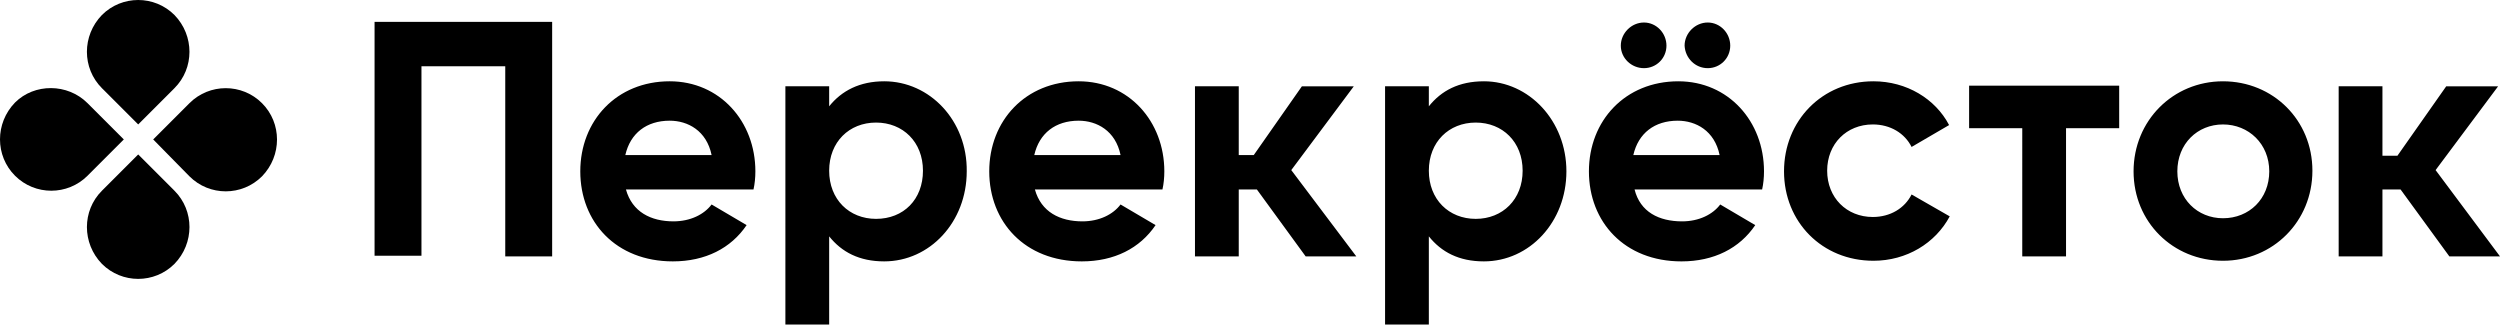
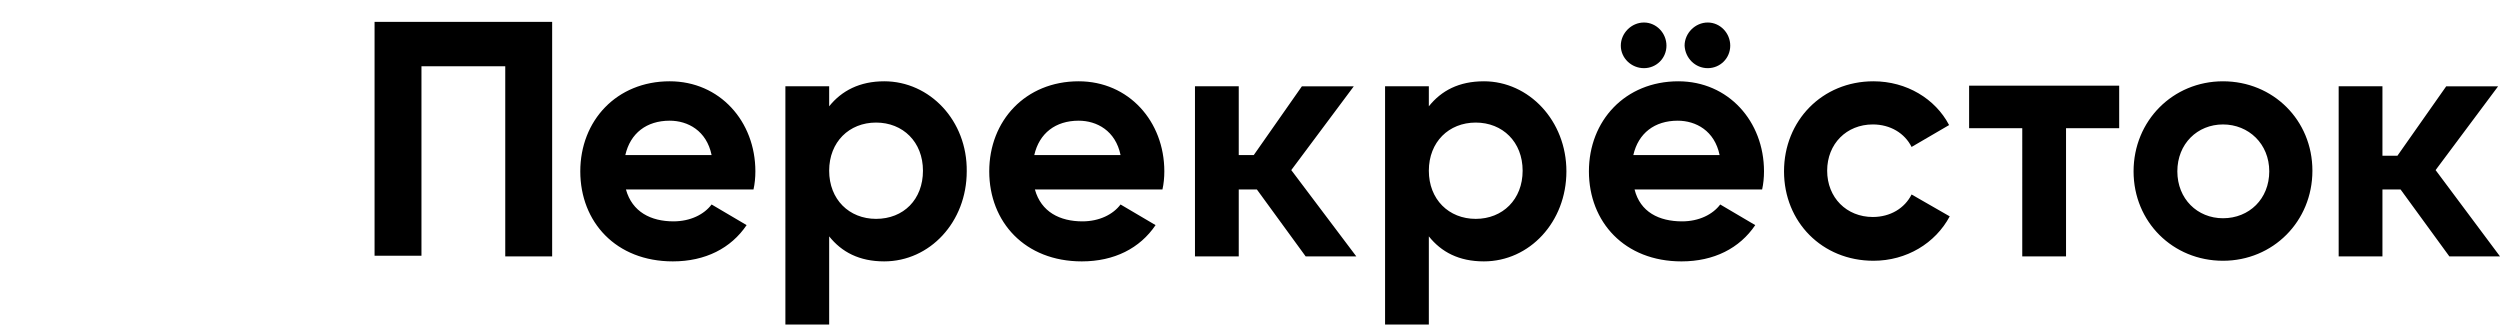
<svg xmlns="http://www.w3.org/2000/svg" id="Layer_1" viewBox="0 0 399.8 51.9">
-   <path d="M27.9,14.1l-5.8,5.8-5.8-5.8c-3.2-3.2-3.2-8.4,0-11.7,3.2-3.2,8.4-3.2,11.6,0,3.2,3.3,3.2,8.5,0,11.7Z" />
-   <path d="M16.3,30.5l5.8-5.8,5.8,5.8c3.2,3.2,3.2,8.4,0,11.7-3.2,3.2-8.4,3.2-11.6,0-3.2-3.3-3.2-8.5,0-11.7Z" />
-   <path d="M30.3,28.2l-5.8-5.9,5.8-5.8c3.2-3.2,8.4-3.2,11.6,0s3.2,8.4,0,11.7c-3.2,3.2-8.4,3.2-11.6,0Z" />
-   <path d="M14,16.5l5.8,5.8-5.8,5.8c-3.2,3.2-8.4,3.2-11.6,0s-3.2-8.4,0-11.7c3.1-3.1,8.4-3.1,11.6,.1Z" />
  <path d="M338.9,20.5h-8.5v20.5h-7V20.5h-8.5v-6.8h24v6.8ZM100.1,30.3h20.4c.2-.9,.3-1.9,.3-2.9,0-8-5.7-14.4-13.7-14.4-8.5,0-14.3,6.3-14.3,14.4s5.7,14.4,14.8,14.4c5.2,0,9.3-2.1,11.8-5.8l-5.6-3.3c-1.2,1.6-3.4,2.7-6.1,2.7-3.6,0-6.6-1.5-7.6-5.1Zm-.1-5.5c.8-3.5,3.4-5.5,7.1-5.5,2.9,0,5.9,1.6,6.7,5.5h-13.8Zm41.4-11.8c-3.9,0-6.8,1.5-8.8,4v-3.2h-7V51.9h7v-14.1c2,2.5,4.8,4,8.8,4,7.3,0,13.2-6.3,13.2-14.4,.1-8.1-5.9-14.4-13.2-14.4Zm-1.3,22c-4.3,0-7.5-3.1-7.5-7.7s3.2-7.7,7.5-7.7,7.5,3.1,7.5,7.7-3.1,7.7-7.5,7.7Zm25.4-4.7h20.4c.2-.9,.3-1.9,.3-2.9,0-8-5.7-14.4-13.7-14.4-8.5,0-14.3,6.3-14.3,14.4s5.7,14.4,14.8,14.4c5.2,0,9.3-2.1,11.8-5.8l-5.6-3.3c-1.2,1.6-3.4,2.7-6.1,2.7-3.6,0-6.6-1.5-7.6-5.1Zm-.1-5.5c.8-3.5,3.4-5.5,7.1-5.5,2.9,0,5.9,1.6,6.7,5.5h-13.8Zm71.9-11.8c-4,0-6.8,1.5-8.8,4v-3.2h-7V51.9h7v-14.1c2,2.5,4.8,4,8.8,4,7.3,0,13.2-6.3,13.2-14.4s-6-14.4-13.2-14.4Zm-1.3,22c-4.3,0-7.5-3.1-7.5-7.7s3.2-7.7,7.5-7.7,7.5,3.1,7.5,7.7-3.2,7.7-7.5,7.7Zm25.4-4.7h20.4c.2-.9,.3-1.9,.3-2.9,0-8-5.7-14.4-13.7-14.4-8.5,0-14.3,6.3-14.3,14.4s5.7,14.4,14.8,14.4c5.2,0,9.3-2.1,11.8-5.8l-5.6-3.3c-1.2,1.6-3.4,2.7-6.1,2.7-3.7,0-6.7-1.5-7.6-5.1Zm1.5-19.4c2,0,3.6-1.6,3.6-3.6s-1.6-3.7-3.6-3.7-3.7,1.7-3.7,3.7c0,2,1.7,3.6,3.7,3.6Zm-1.7,13.9c.8-3.5,3.4-5.5,7.1-5.5,2.9,0,5.9,1.6,6.7,5.5h-13.8Zm11.9-13.9c2,0,3.6-1.6,3.6-3.6s-1.6-3.7-3.6-3.7-3.7,1.7-3.7,3.7c.1,2,1.7,3.6,3.7,3.6Zm26.5,30.8c5.3,0,9.9-2.8,12.2-7.1l-6.1-3.5c-1.1,2.2-3.4,3.6-6.2,3.6-4.2,0-7.3-3.1-7.3-7.4s3.1-7.4,7.3-7.4c2.8,0,5.1,1.4,6.2,3.6l6-3.5c-2.2-4.2-6.8-7-12.1-7-8.2,0-14.3,6.3-14.3,14.4,0,8.1,6.1,14.3,14.3,14.3Zm55.9,0c8,0,14.3-6.3,14.3-14.4s-6.3-14.3-14.3-14.3-14.3,6.3-14.3,14.4,6.3,14.3,14.3,14.3Zm0-6.8c-4.1,0-7.3-3.1-7.3-7.5s3.2-7.5,7.3-7.5,7.4,3.1,7.4,7.5-3.2,7.5-7.4,7.5Zm-146.7,6.1h8.1l-10.4-13.8,10-13.4h-8.3l-7.7,11h-2.4V13.8h-7v27.2h7v-10.7h2.9l7.8,10.7Zm182.9,0h8.1l-10.3-13.8,10-13.4h-8.3l-7.8,11.1h-2.4V13.8h-7v27.2h7v-10.7h2.9l7.8,10.7ZM88.2,3.5h-28.3V40.9h7.5V10.6h13.4v30.4h7.5V3.5h-.1Z" />
</svg>